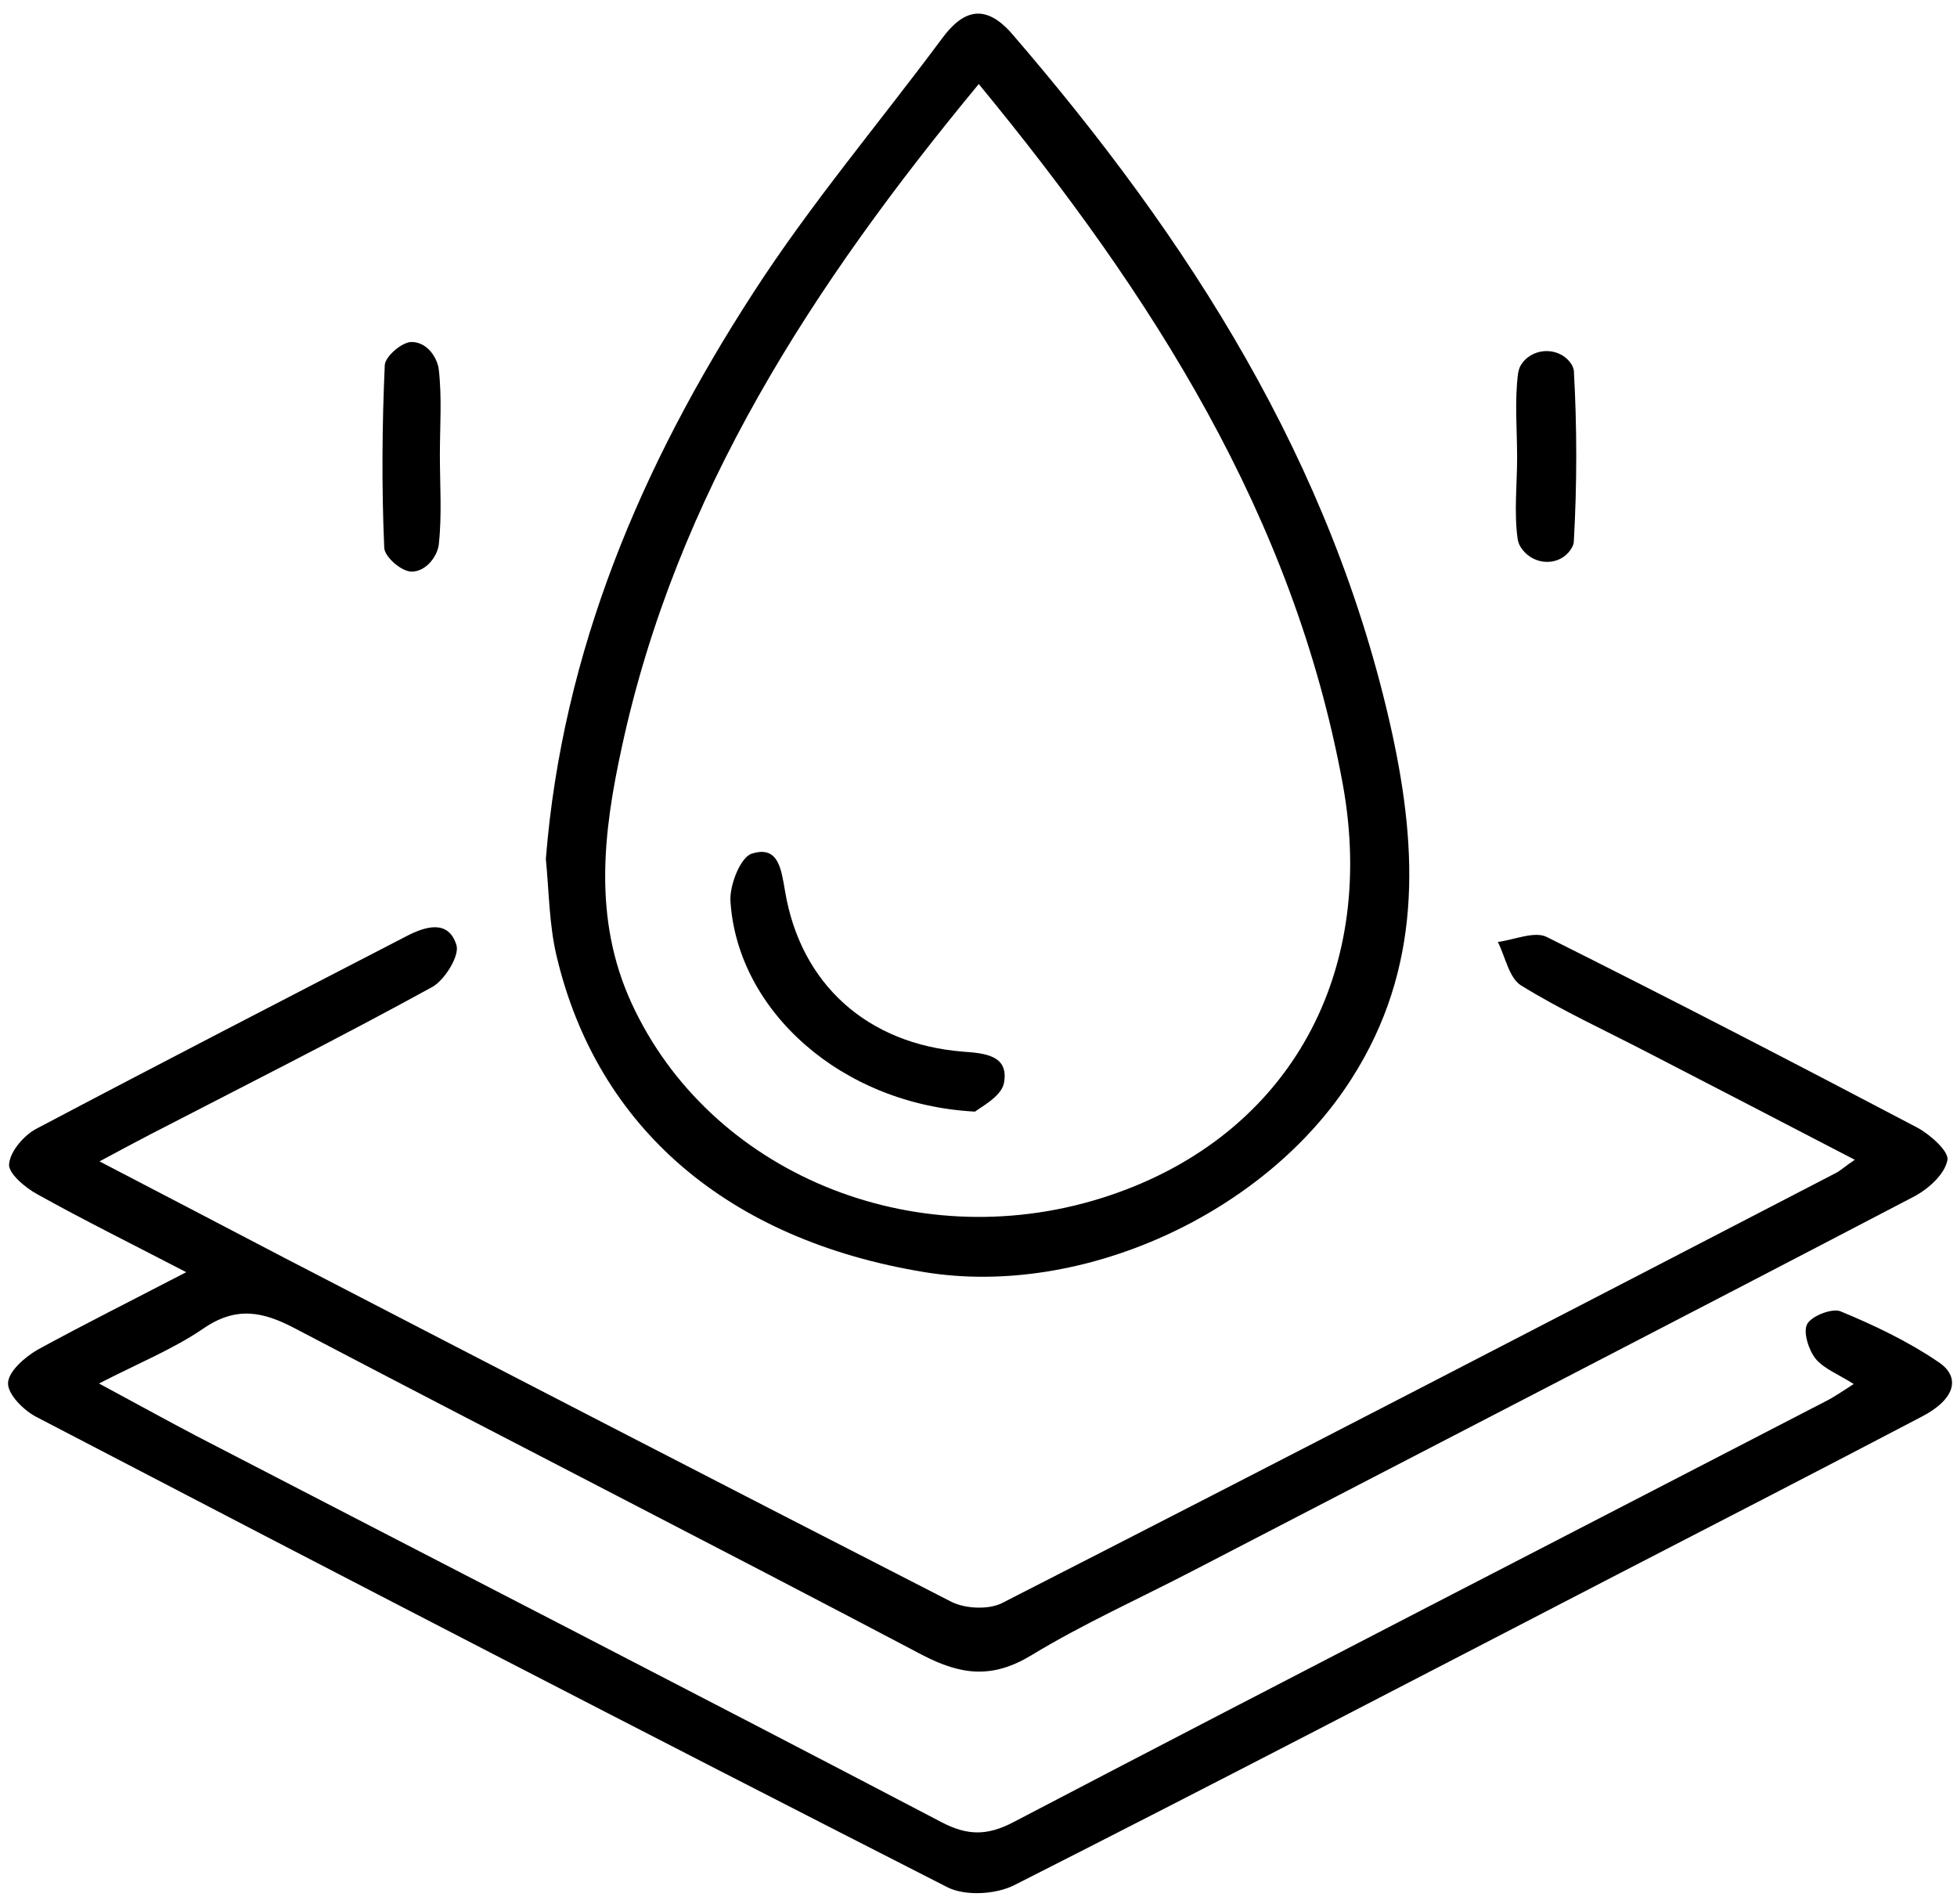
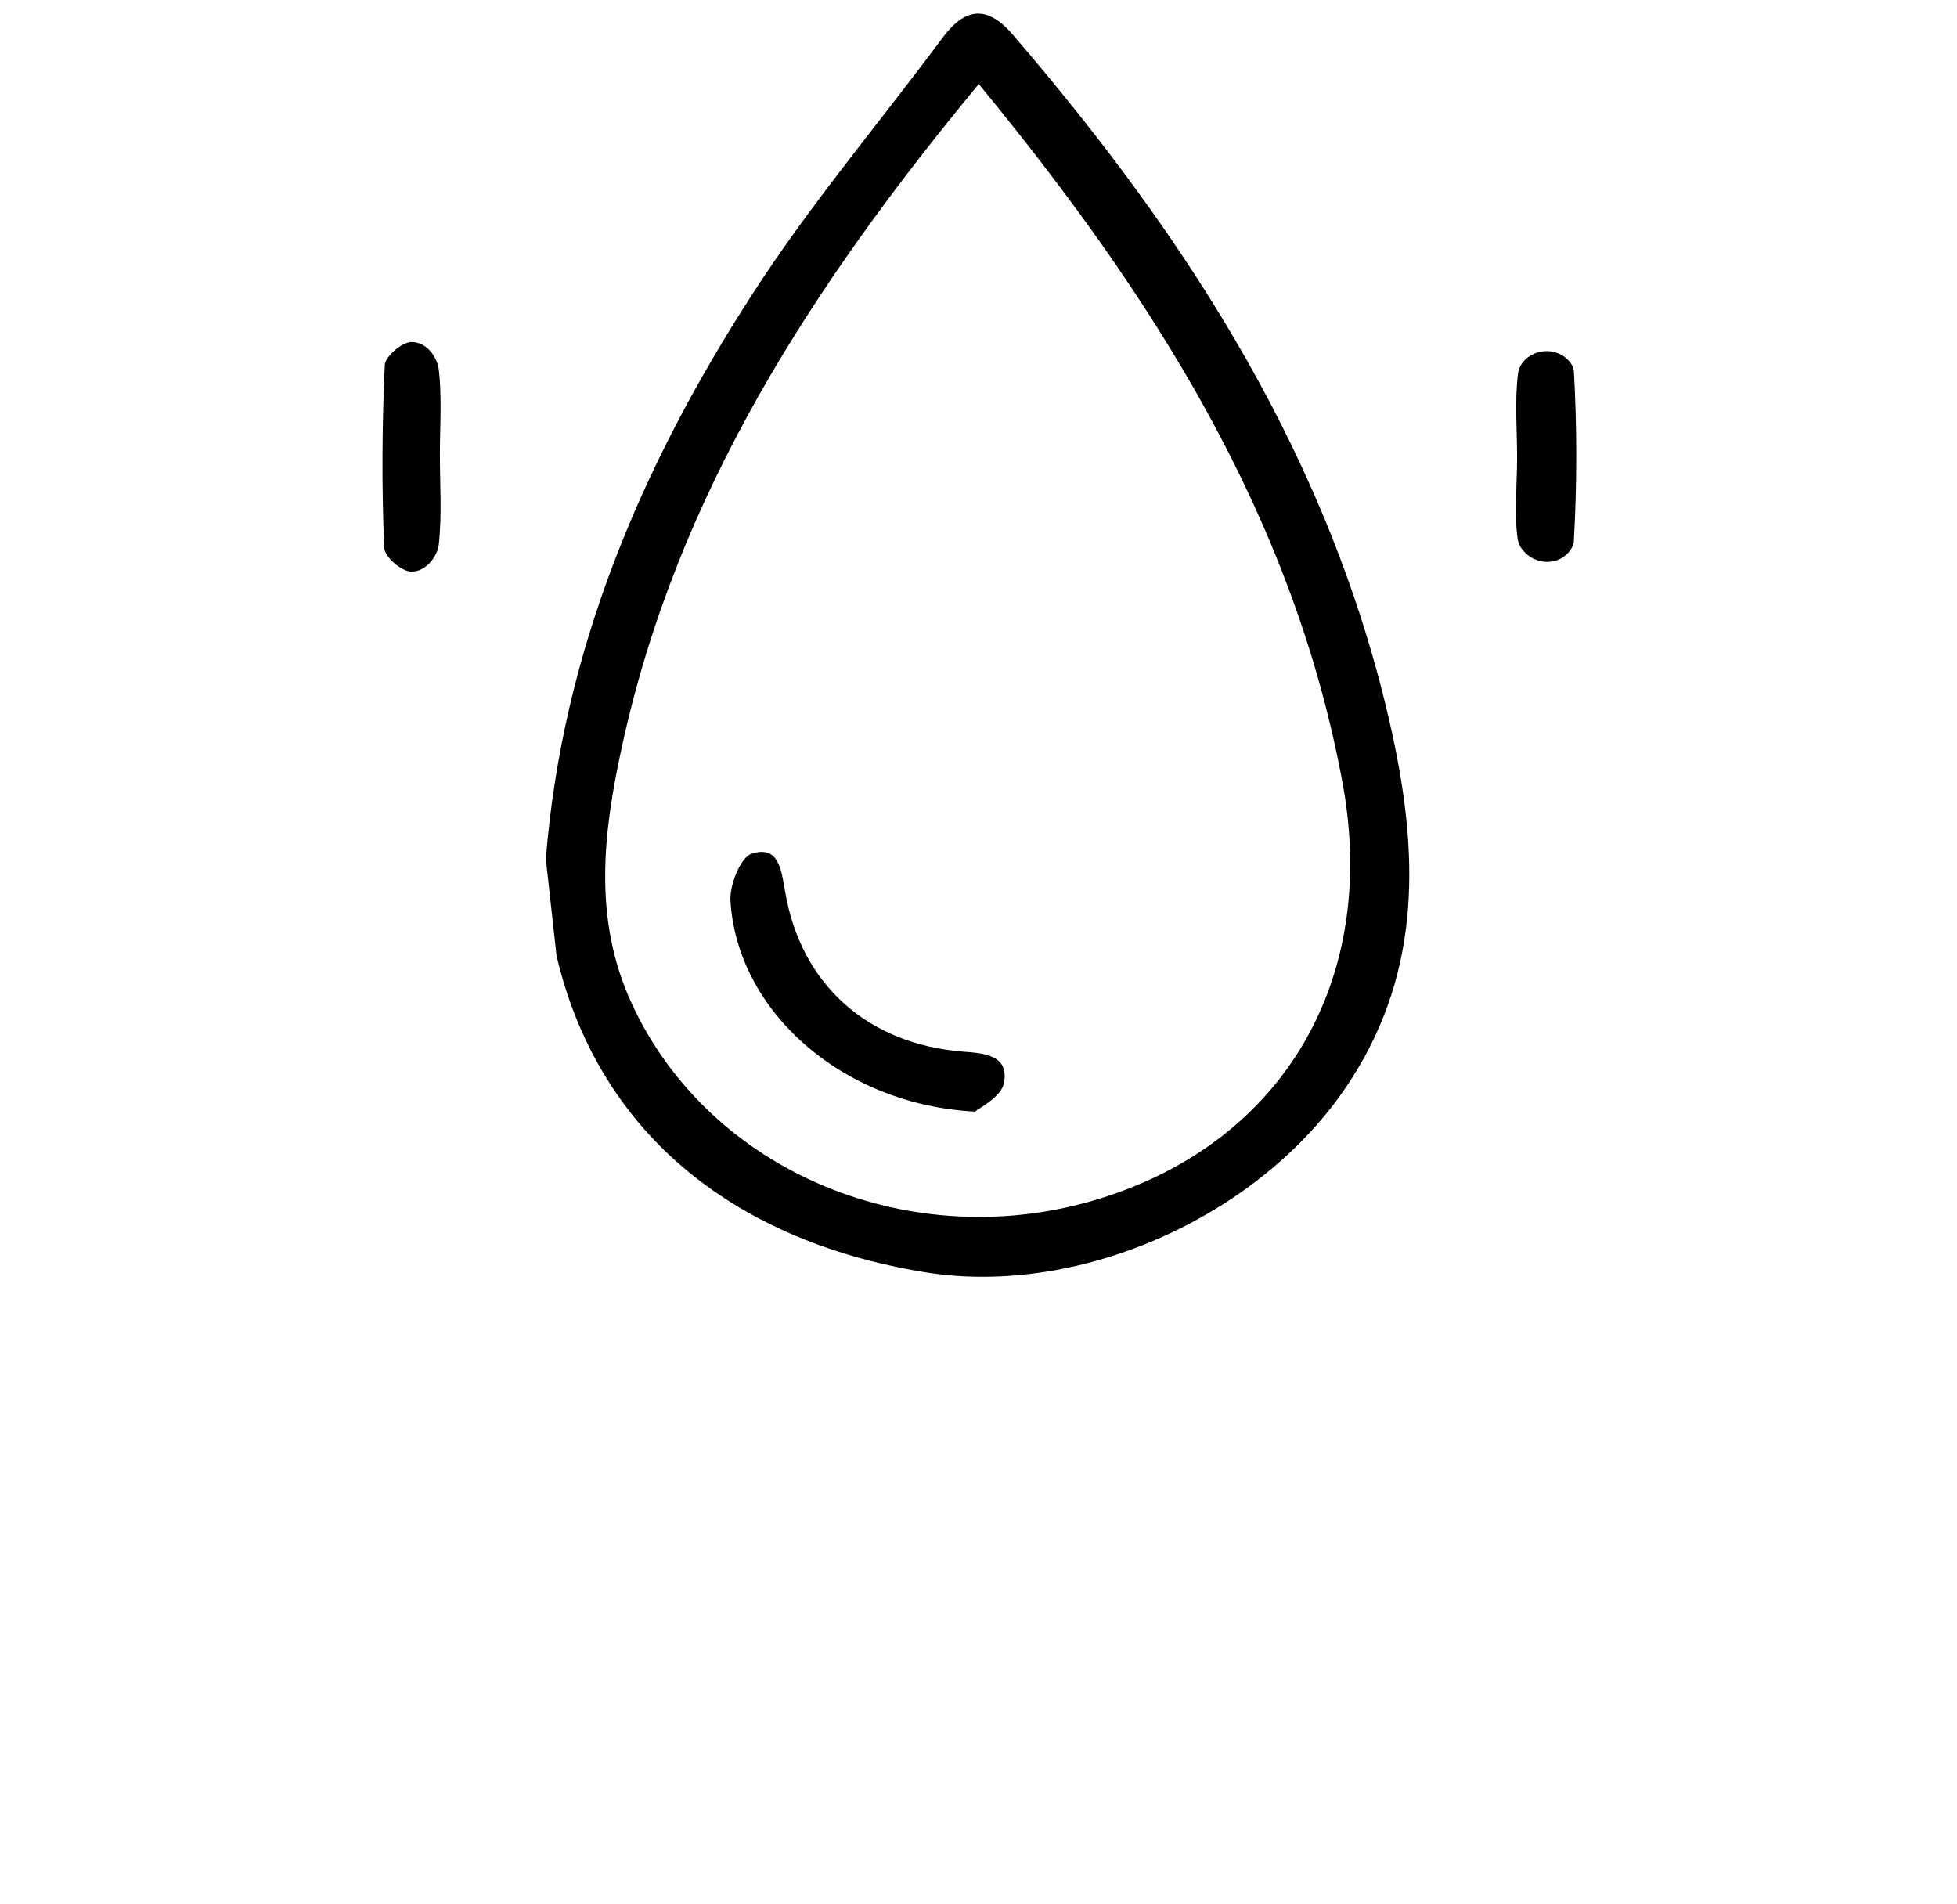
<svg xmlns="http://www.w3.org/2000/svg" version="1.1" id="Layer_1" x="0px" y="0px" viewBox="0 0 365.7 355.7" style="enable-background:new 0 0 365.7 355.7;" xml:space="preserve">
-   <path d="M34.8,237.7c-10.4-5.4-19.3-9.8-27.9-14.6c-2.2-1.2-5.4-3.9-5.2-5.6c0.2-2.4,2.8-5.4,5.1-6.6c22.9-12.1,46-24,69-35.9  c3.6-1.9,8-3.3,9.5,1.6c0.6,2-2.2,6.5-4.5,7.8C63.3,194,45.6,202.9,28,212c-2.7,1.4-5.3,2.8-9.4,5c12.3,6.4,23.4,12.2,34.5,18  c41.5,21.5,83.1,43,124.7,64.3c2.6,1.3,7,1.5,9.5,0.2c52.1-26.6,104-53.5,155.9-80.4c0.9-0.5,1.6-1.2,3.4-2.4  c-13.3-6.9-26-13.5-38.8-20.1c-7.9-4.1-16-7.8-23.6-12.5c-2.2-1.4-2.9-5.3-4.3-8.1c3.1-0.4,6.9-2.1,9.2-0.9  c23.2,11.6,46.2,23.5,69.2,35.6c2.4,1.3,6,4.5,5.6,6.1c-0.5,2.6-3.5,5.3-6.1,6.7c-44.8,23.4-89.8,46.6-134.7,69.9  c-10.2,5.3-20.7,10-30.4,15.9c-7.3,4.4-13.1,3.7-20.4-0.1c-38.9-20.5-78.1-40.5-117-60.9c-6.2-3.3-11.2-4.3-17.4,0  c-5.6,3.8-12,6.4-19.4,10.2c6.7,3.6,12.3,6.7,18,9.7c46.5,24.1,93.1,48,139.5,72.3c4.8,2.5,8.5,2.5,13.3,0  C240,314,290.6,288,341.2,261.8c1.6-0.8,3-1.8,5.2-3.2c-2.8-1.8-5.5-2.8-7.1-4.7c-1.3-1.6-2.4-5-1.6-6.5c0.8-1.5,4.6-3,6.2-2.4  c6.3,2.6,12.6,5.6,18.2,9.4c4.5,2.9,3.2,7.1-3,10.3c-18.9,9.9-37.9,19.7-56.9,29.5c-37.5,19.4-74.9,38.9-112.6,58  c-3.5,1.8-9.3,2.1-12.6,0.4c-56.9-29-113.5-58.3-170.1-87.8c-2.4-1.2-5.4-4.2-5.4-6.3c0-2.2,3.1-4.9,5.5-6.3  C15.8,247.4,24.6,243,34.8,237.7z" />
-   <path d="M102,160.5c3.1-38.9,17.9-73.6,38.7-105.7c10.7-16.6,23.6-31.8,35.4-47.7c4-5.4,8.1-6.4,13-0.8  c33.1,38.4,59.9,80.1,71,130.5c4.9,22.4,5.6,44.2-7.5,64.7c-16,25.2-50.3,41-79.8,36.2c-36.7-6-61.2-26.9-68.8-59.1  C102.6,172.7,102.6,166.5,102,160.5z M182.9,15.7c-31.1,37.6-56.5,76.7-66.7,123.9c-3.5,16-5.4,32.1,1.8,47.8  c14.5,31.6,52.4,47.5,87.7,36.5c34.3-10.7,51.9-41,45.2-77.5C241.7,96.4,215.4,55.2,182.9,15.7z" />
+   <path d="M102,160.5c3.1-38.9,17.9-73.6,38.7-105.7c10.7-16.6,23.6-31.8,35.4-47.7c4-5.4,8.1-6.4,13-0.8  c33.1,38.4,59.9,80.1,71,130.5c4.9,22.4,5.6,44.2-7.5,64.7c-16,25.2-50.3,41-79.8,36.2c-36.7-6-61.2-26.9-68.8-59.1  z M182.9,15.7c-31.1,37.6-56.5,76.7-66.7,123.9c-3.5,16-5.4,32.1,1.8,47.8  c14.5,31.6,52.4,47.5,87.7,36.5c34.3-10.7,51.9-41,45.2-77.5C241.7,96.4,215.4,55.2,182.9,15.7z" />
  <path d="M283.5,85.5c0-5.3-0.5-10.7,0.2-15.9c0.1-0.4,0.2-0.8,0.4-1.2c1.9-3.4,6.9-3.8,9.3-0.7c0.4,0.5,0.6,1,0.7,1.5  c0.6,10.6,0.6,21.3,0,31.9c0,0.5-0.2,1-0.6,1.6c-2.1,3.1-6.7,3-9,0c-0.5-0.6-0.8-1.3-0.9-2C282.9,95.7,283.5,90.6,283.5,85.5z" />
  <path d="M82.2,85c0,5.6,0.4,11.2-0.2,16.7c-0.2,2-2.2,5.1-5.1,5.1c-1.9,0-5.1-2.8-5.1-4.5c-0.5-11.4-0.4-22.8,0.1-34.1  c0.1-1.6,3.2-4.3,5-4.3c3.1,0,4.9,3.2,5.1,5.2C82.6,74.3,82.2,79.7,82.2,85z" />
  <path d="M182.2,207.7c-24.9-1.3-44.4-18.8-45.7-39.3c-0.2-3,1.9-8.3,4-8.9c5-1.6,5.5,3,6.2,7c2.9,17.4,15.4,28.6,33.3,30  c4.1,0.3,8.6,0.7,7.6,5.9C187.1,204.9,183.2,206.9,182.2,207.7z" />
</svg>